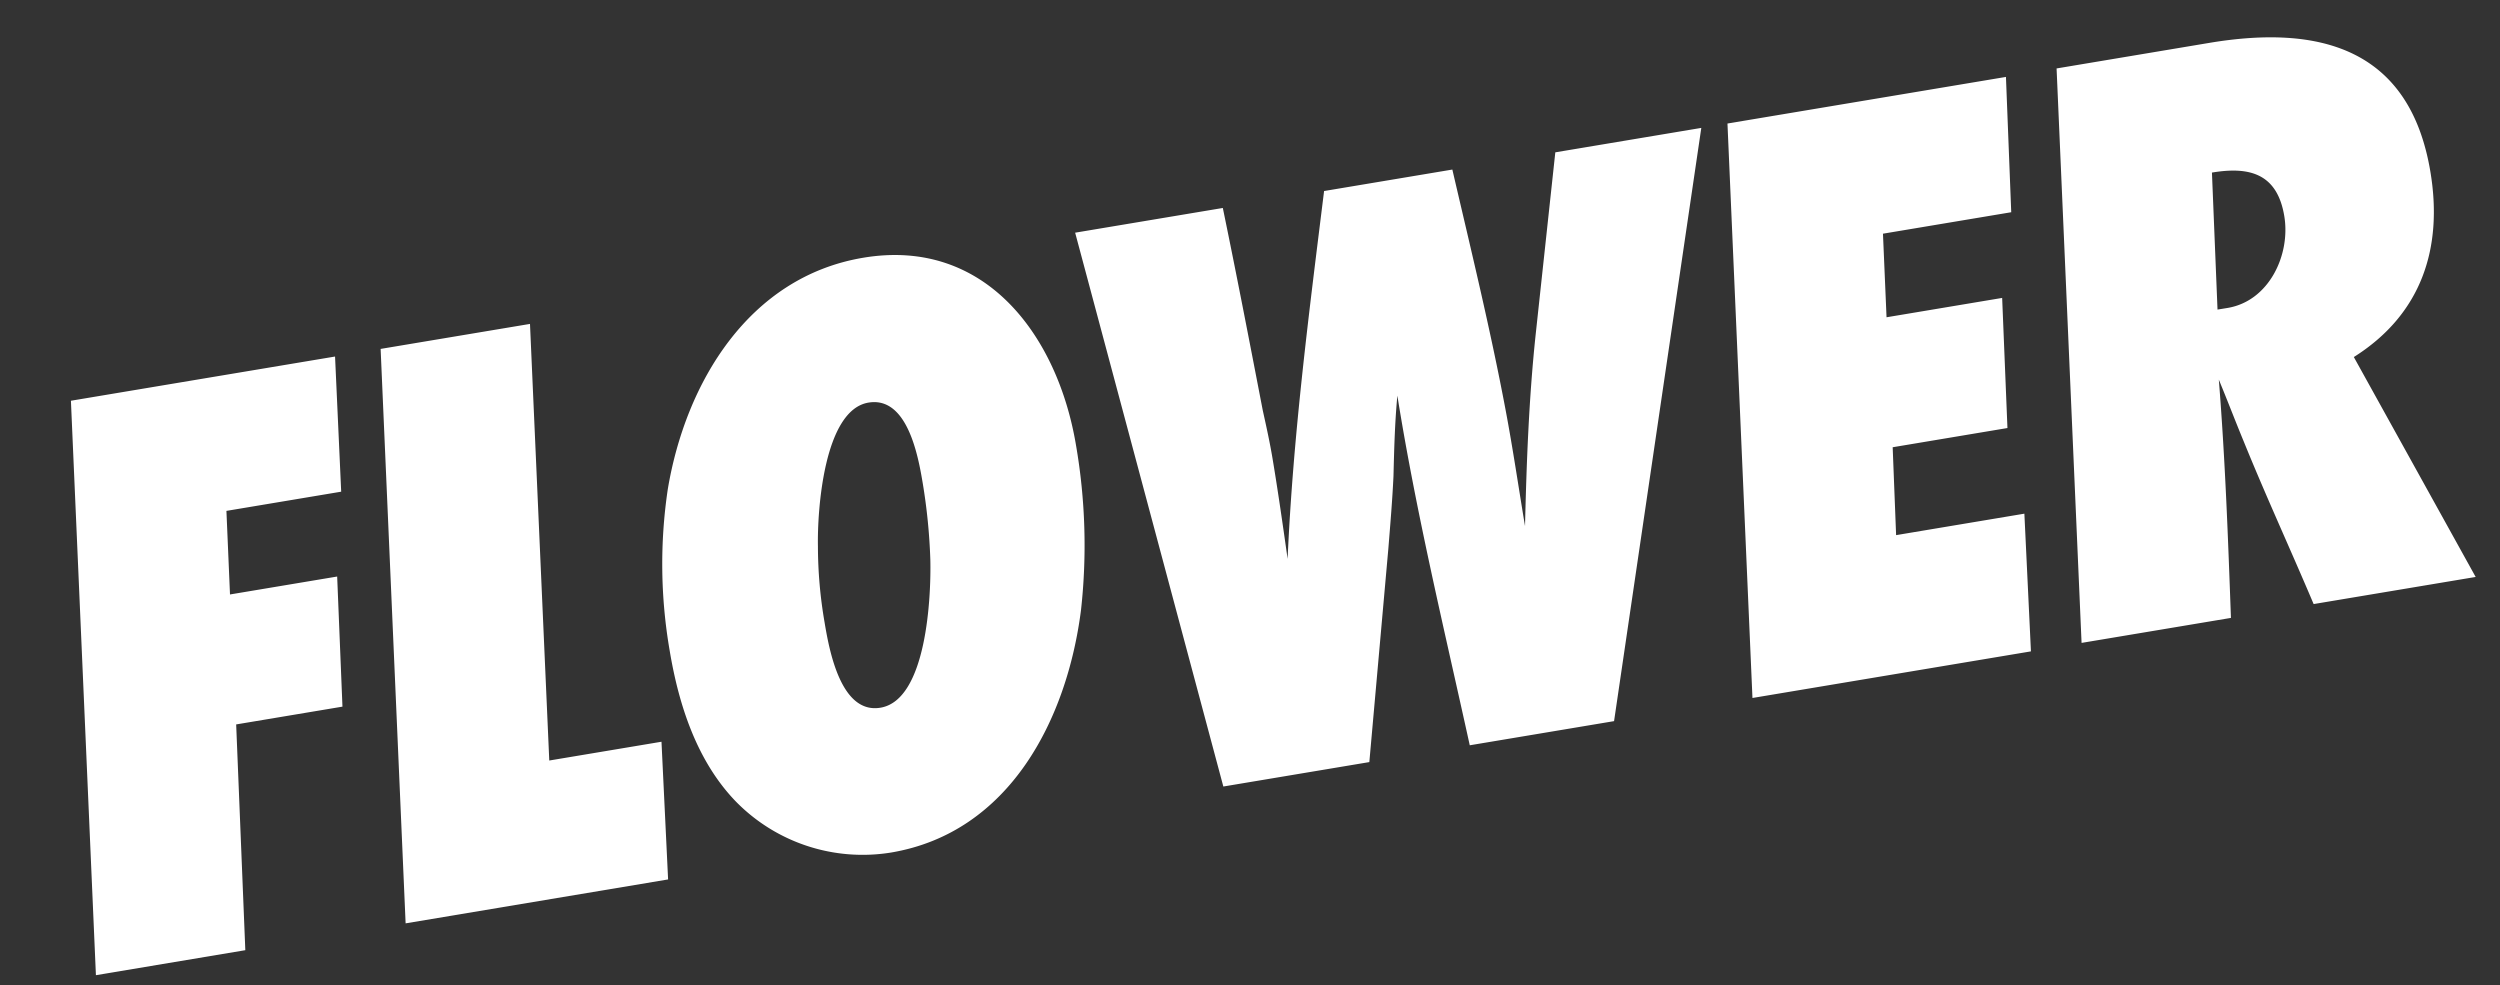
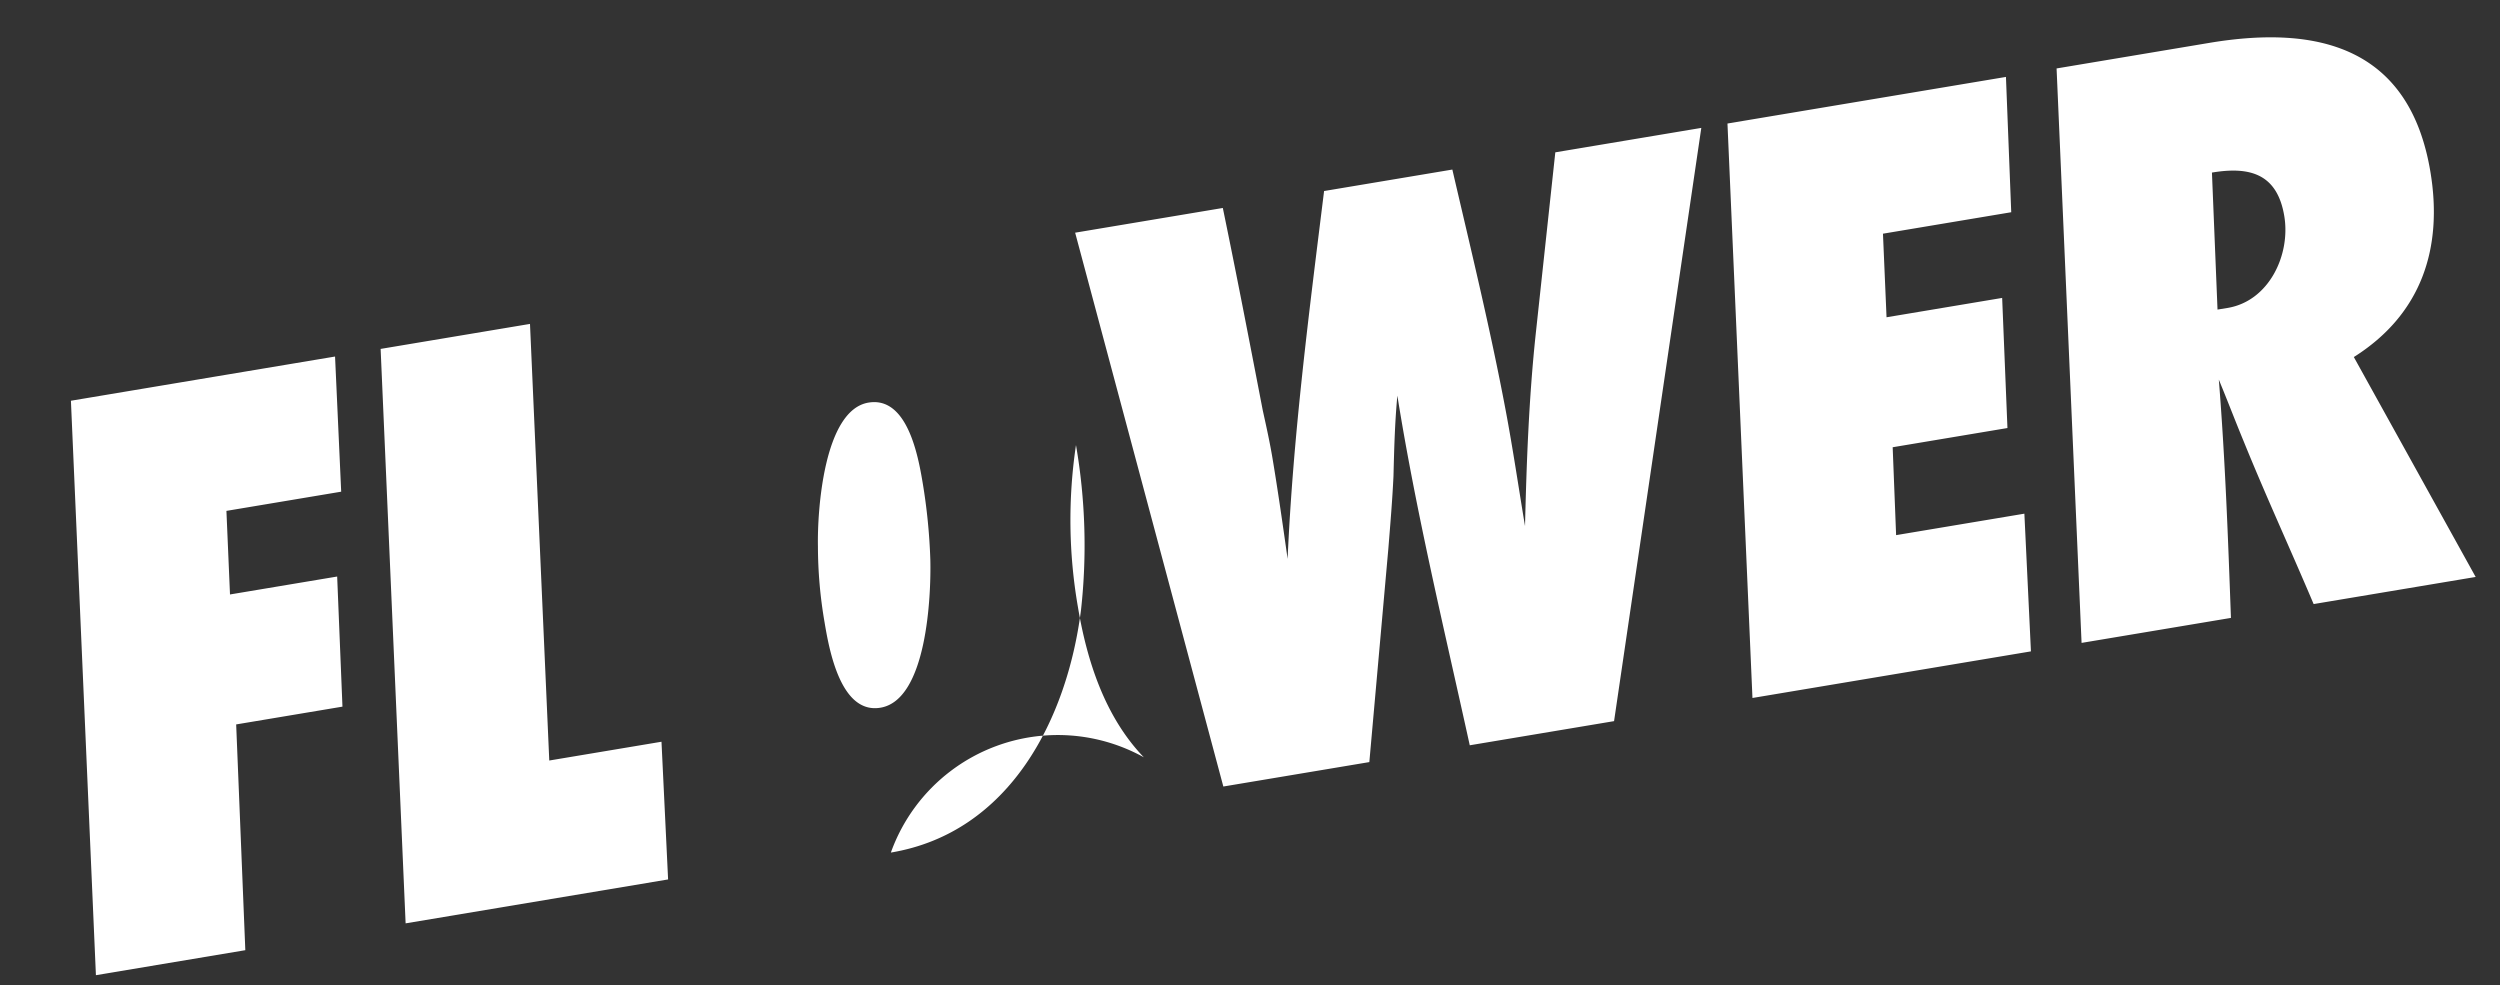
<svg xmlns="http://www.w3.org/2000/svg" width="295.023" height="116.276" viewBox="0 0 295.023 116.276">
  <rect x="0" y="0" width="295.023" height="116.276" fill="#333333" stroke="none" />
-   <path id="Path_7418" data-name="Path 7418" d="M41.713-67.367H10.1L1.818,0H19.7l3.333-26.462H35.754l1.919-15.251H24.846l1.212-9.8H39.794Zm30.5,51.207H58.782l6.262-51.207H47.167L38.885,0H70.3ZM126.25-42.622c0-13.029-6.464-25.957-21.109-25.957-13.736,0-23.129,11.11-27.27,23.129a60,60,0,0,0-2.929,18.887c0,6.464,1.01,13.332,4.747,18.786A20.931,20.931,0,0,0,96.758,1.212c14.241,0,23.129-12.12,26.866-24.543A69.436,69.436,0,0,0,126.25-42.622Zm-18.584,1.414a68.705,68.705,0,0,1-.606,9.09c-.606,4.242-3.131,16.261-8.686,16.261-4.747,0-4.848-7.676-4.848-11.009a53.092,53.092,0,0,1,.707-8.989c.606-4.141,3.333-15.756,8.686-15.756C107.565-51.611,107.666-44.44,107.666-41.208Zm97.566-26.159H187.759L181.9-46.46c-2.02,7.272-3.535,14.645-4.949,22.018,0-4.646.1-9.292,0-13.938-.2-9.7-.909-19.291-1.515-28.987H160.085c-4.141,13.938-8.383,27.876-11.413,42.117.1-4.04.2-7.979.2-12.019,0-1.919-.1-3.838-.2-5.757-.2-8.08-.4-16.261-.707-24.341H130.29L136.754,0h17.473l6.363-24.442C161.3-27.27,162-30,162.61-32.825c.606-3.131,1.212-6.262,2.02-9.292-.1,14.039.909,28.078,1.616,42.117h17.271Zm36.461,0h-33.33L200.081,0h33.33l1.919-16.16H219.978l1.313-10.3h13.736l1.919-15.251H223.109l1.212-9.8h15.352Zm6.06,0L239.471,0h17.877c1.212-9.292,2.424-18.584,3.232-27.977.606,2.626,1.111,5.151,1.717,7.777,1.515,6.767,3.333,13.433,4.949,20.2h19.392l-9.9-27.977c8.686-3.636,12.524-10.908,12.524-20.1,0-14.746-10-19.291-23.23-19.291Zm14.039,31.209,2.02-16.059c4.545,0,7.575,1.414,7.575,6.464,0,4.646-3.434,9.6-8.383,9.6Z" transform="matrix(0.986, -0.165, 0.165, 0.986, 9.526, 115.381)" fill="#fff" />
+   <path id="Path_7418" data-name="Path 7418" d="M41.713-67.367H10.1L1.818,0H19.7l3.333-26.462H35.754l1.919-15.251H24.846l1.212-9.8H39.794Zm30.5,51.207H58.782l6.262-51.207H47.167L38.885,0H70.3ZM126.25-42.622a60,60,0,0,0-2.929,18.887c0,6.464,1.01,13.332,4.747,18.786A20.931,20.931,0,0,0,96.758,1.212c14.241,0,23.129-12.12,26.866-24.543A69.436,69.436,0,0,0,126.25-42.622Zm-18.584,1.414a68.705,68.705,0,0,1-.606,9.09c-.606,4.242-3.131,16.261-8.686,16.261-4.747,0-4.848-7.676-4.848-11.009a53.092,53.092,0,0,1,.707-8.989c.606-4.141,3.333-15.756,8.686-15.756C107.565-51.611,107.666-44.44,107.666-41.208Zm97.566-26.159H187.759L181.9-46.46c-2.02,7.272-3.535,14.645-4.949,22.018,0-4.646.1-9.292,0-13.938-.2-9.7-.909-19.291-1.515-28.987H160.085c-4.141,13.938-8.383,27.876-11.413,42.117.1-4.04.2-7.979.2-12.019,0-1.919-.1-3.838-.2-5.757-.2-8.08-.4-16.261-.707-24.341H130.29L136.754,0h17.473l6.363-24.442C161.3-27.27,162-30,162.61-32.825c.606-3.131,1.212-6.262,2.02-9.292-.1,14.039.909,28.078,1.616,42.117h17.271Zm36.461,0h-33.33L200.081,0h33.33l1.919-16.16H219.978l1.313-10.3h13.736l1.919-15.251H223.109l1.212-9.8h15.352Zm6.06,0L239.471,0h17.877c1.212-9.292,2.424-18.584,3.232-27.977.606,2.626,1.111,5.151,1.717,7.777,1.515,6.767,3.333,13.433,4.949,20.2h19.392l-9.9-27.977c8.686-3.636,12.524-10.908,12.524-20.1,0-14.746-10-19.291-23.23-19.291Zm14.039,31.209,2.02-16.059c4.545,0,7.575,1.414,7.575,6.464,0,4.646-3.434,9.6-8.383,9.6Z" transform="matrix(0.986, -0.165, 0.165, 0.986, 9.526, 115.381)" fill="#fff" />
</svg>